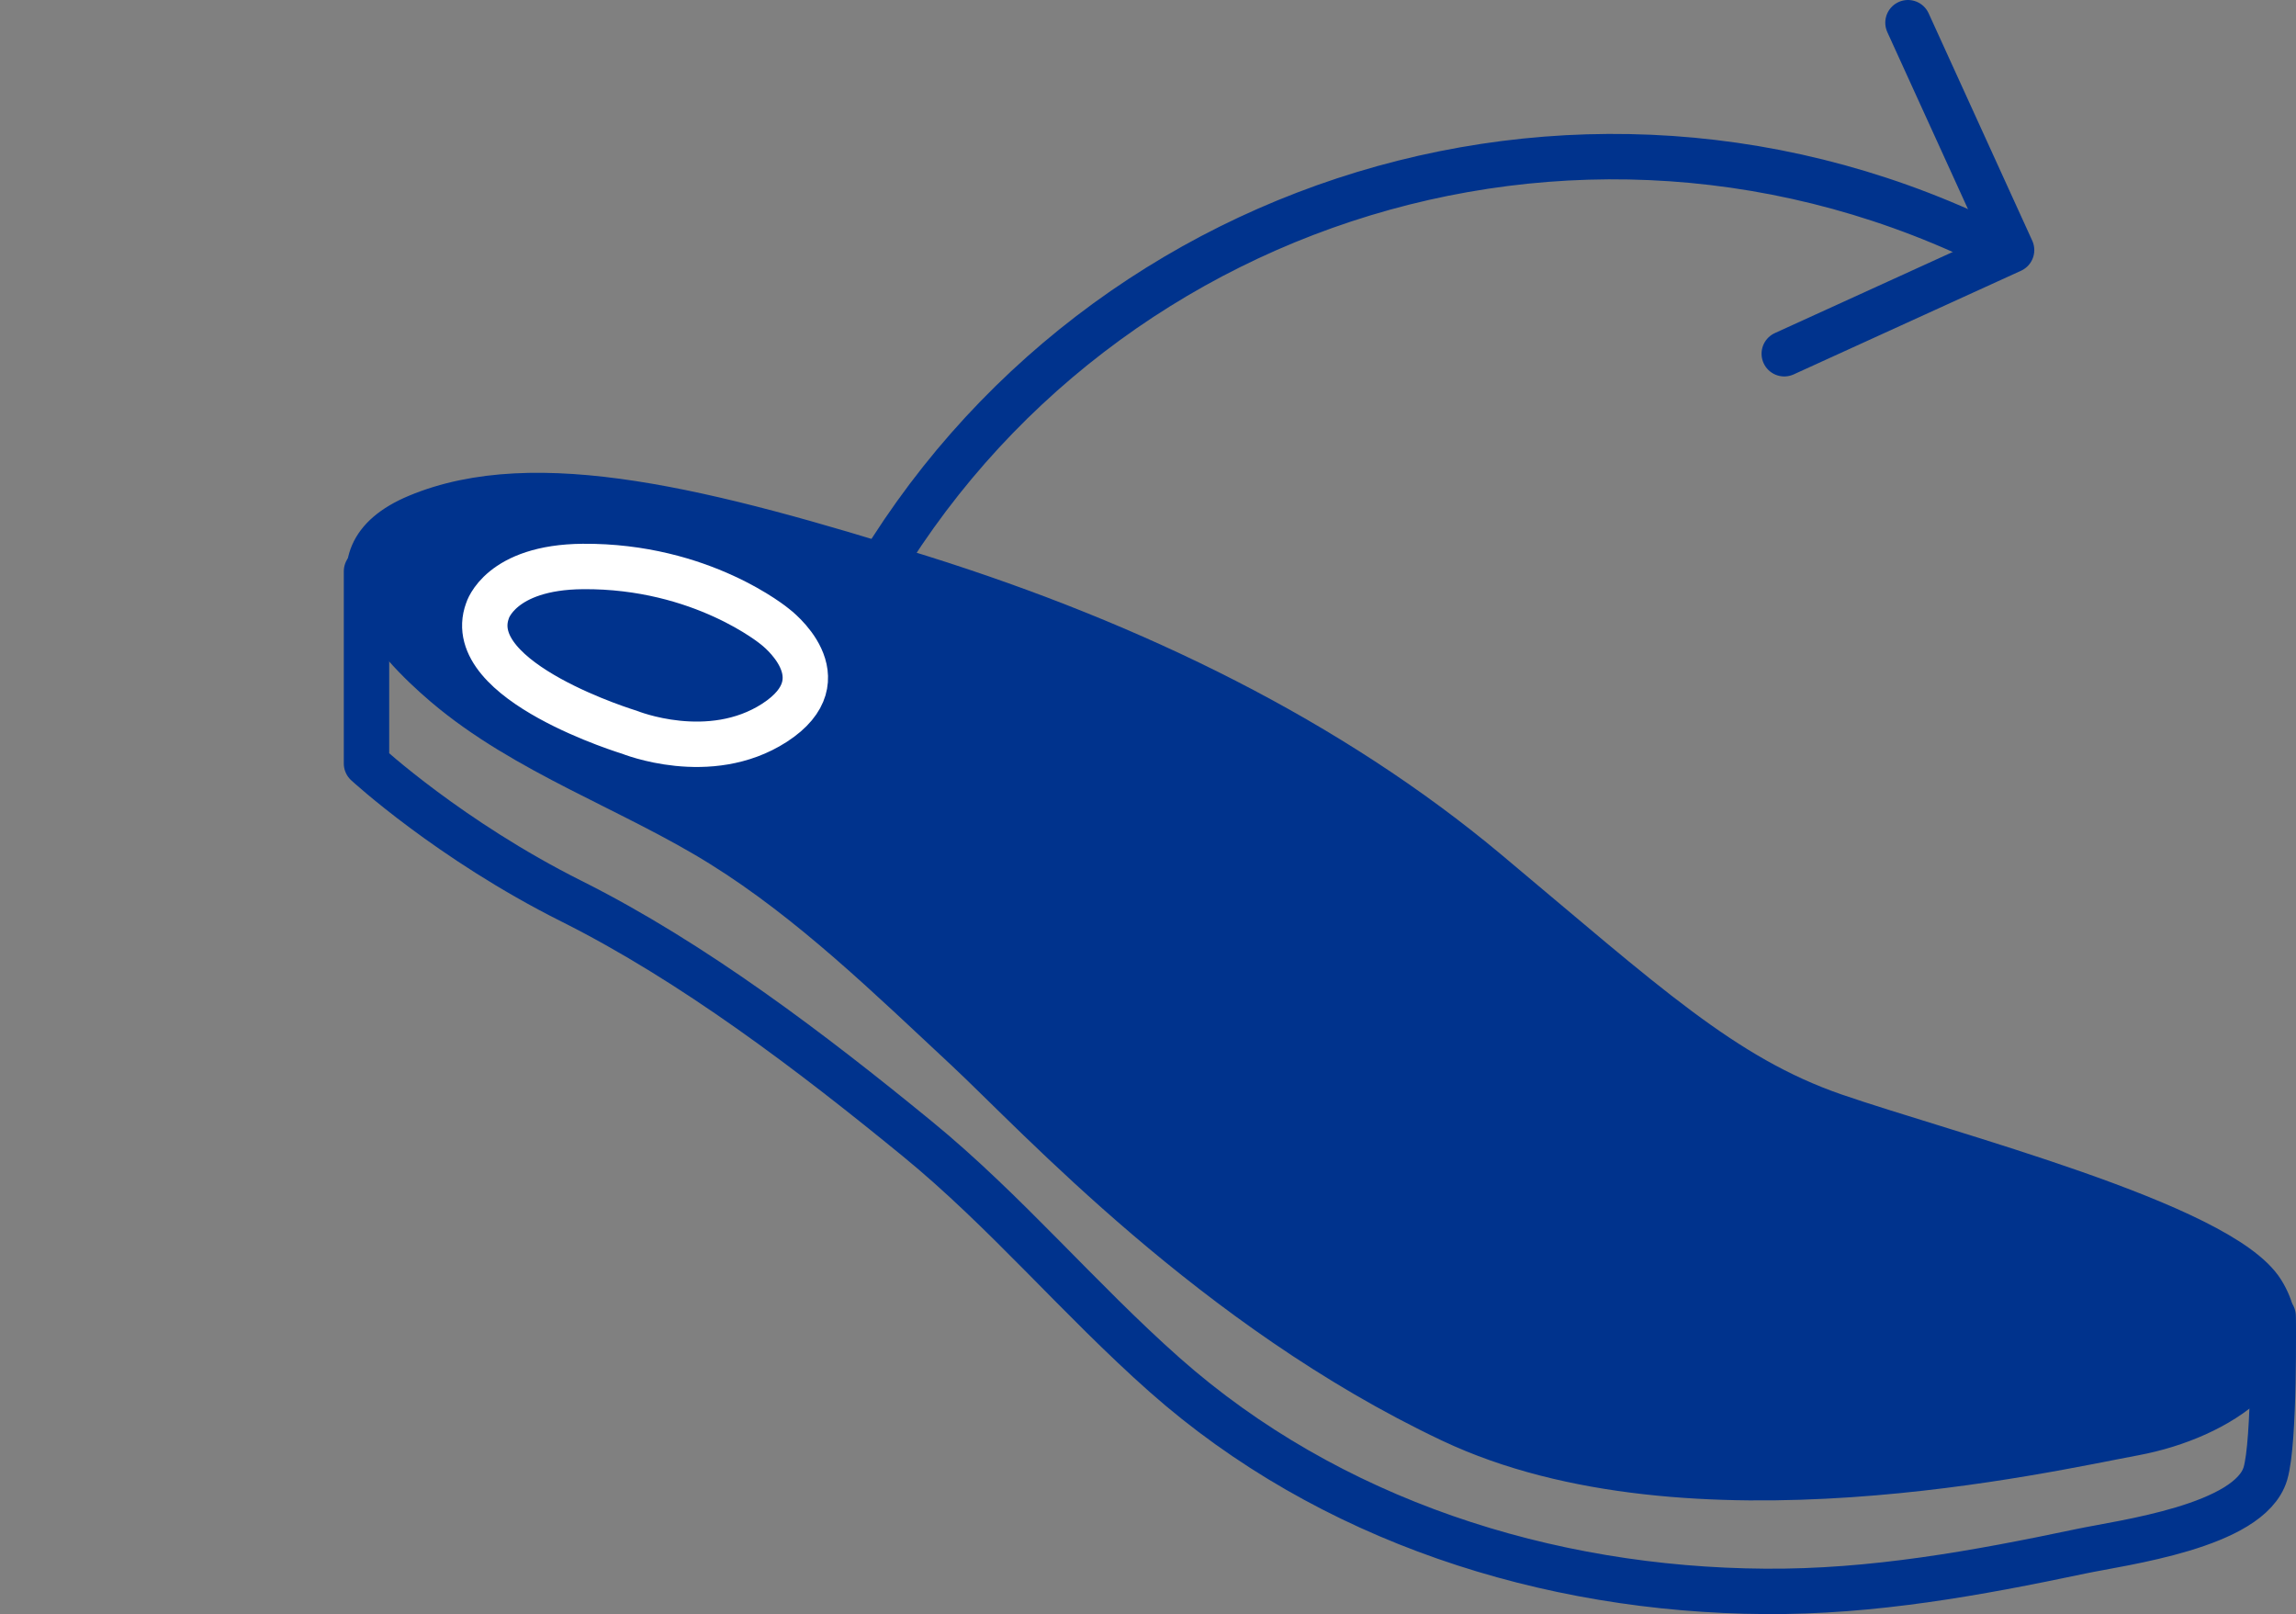
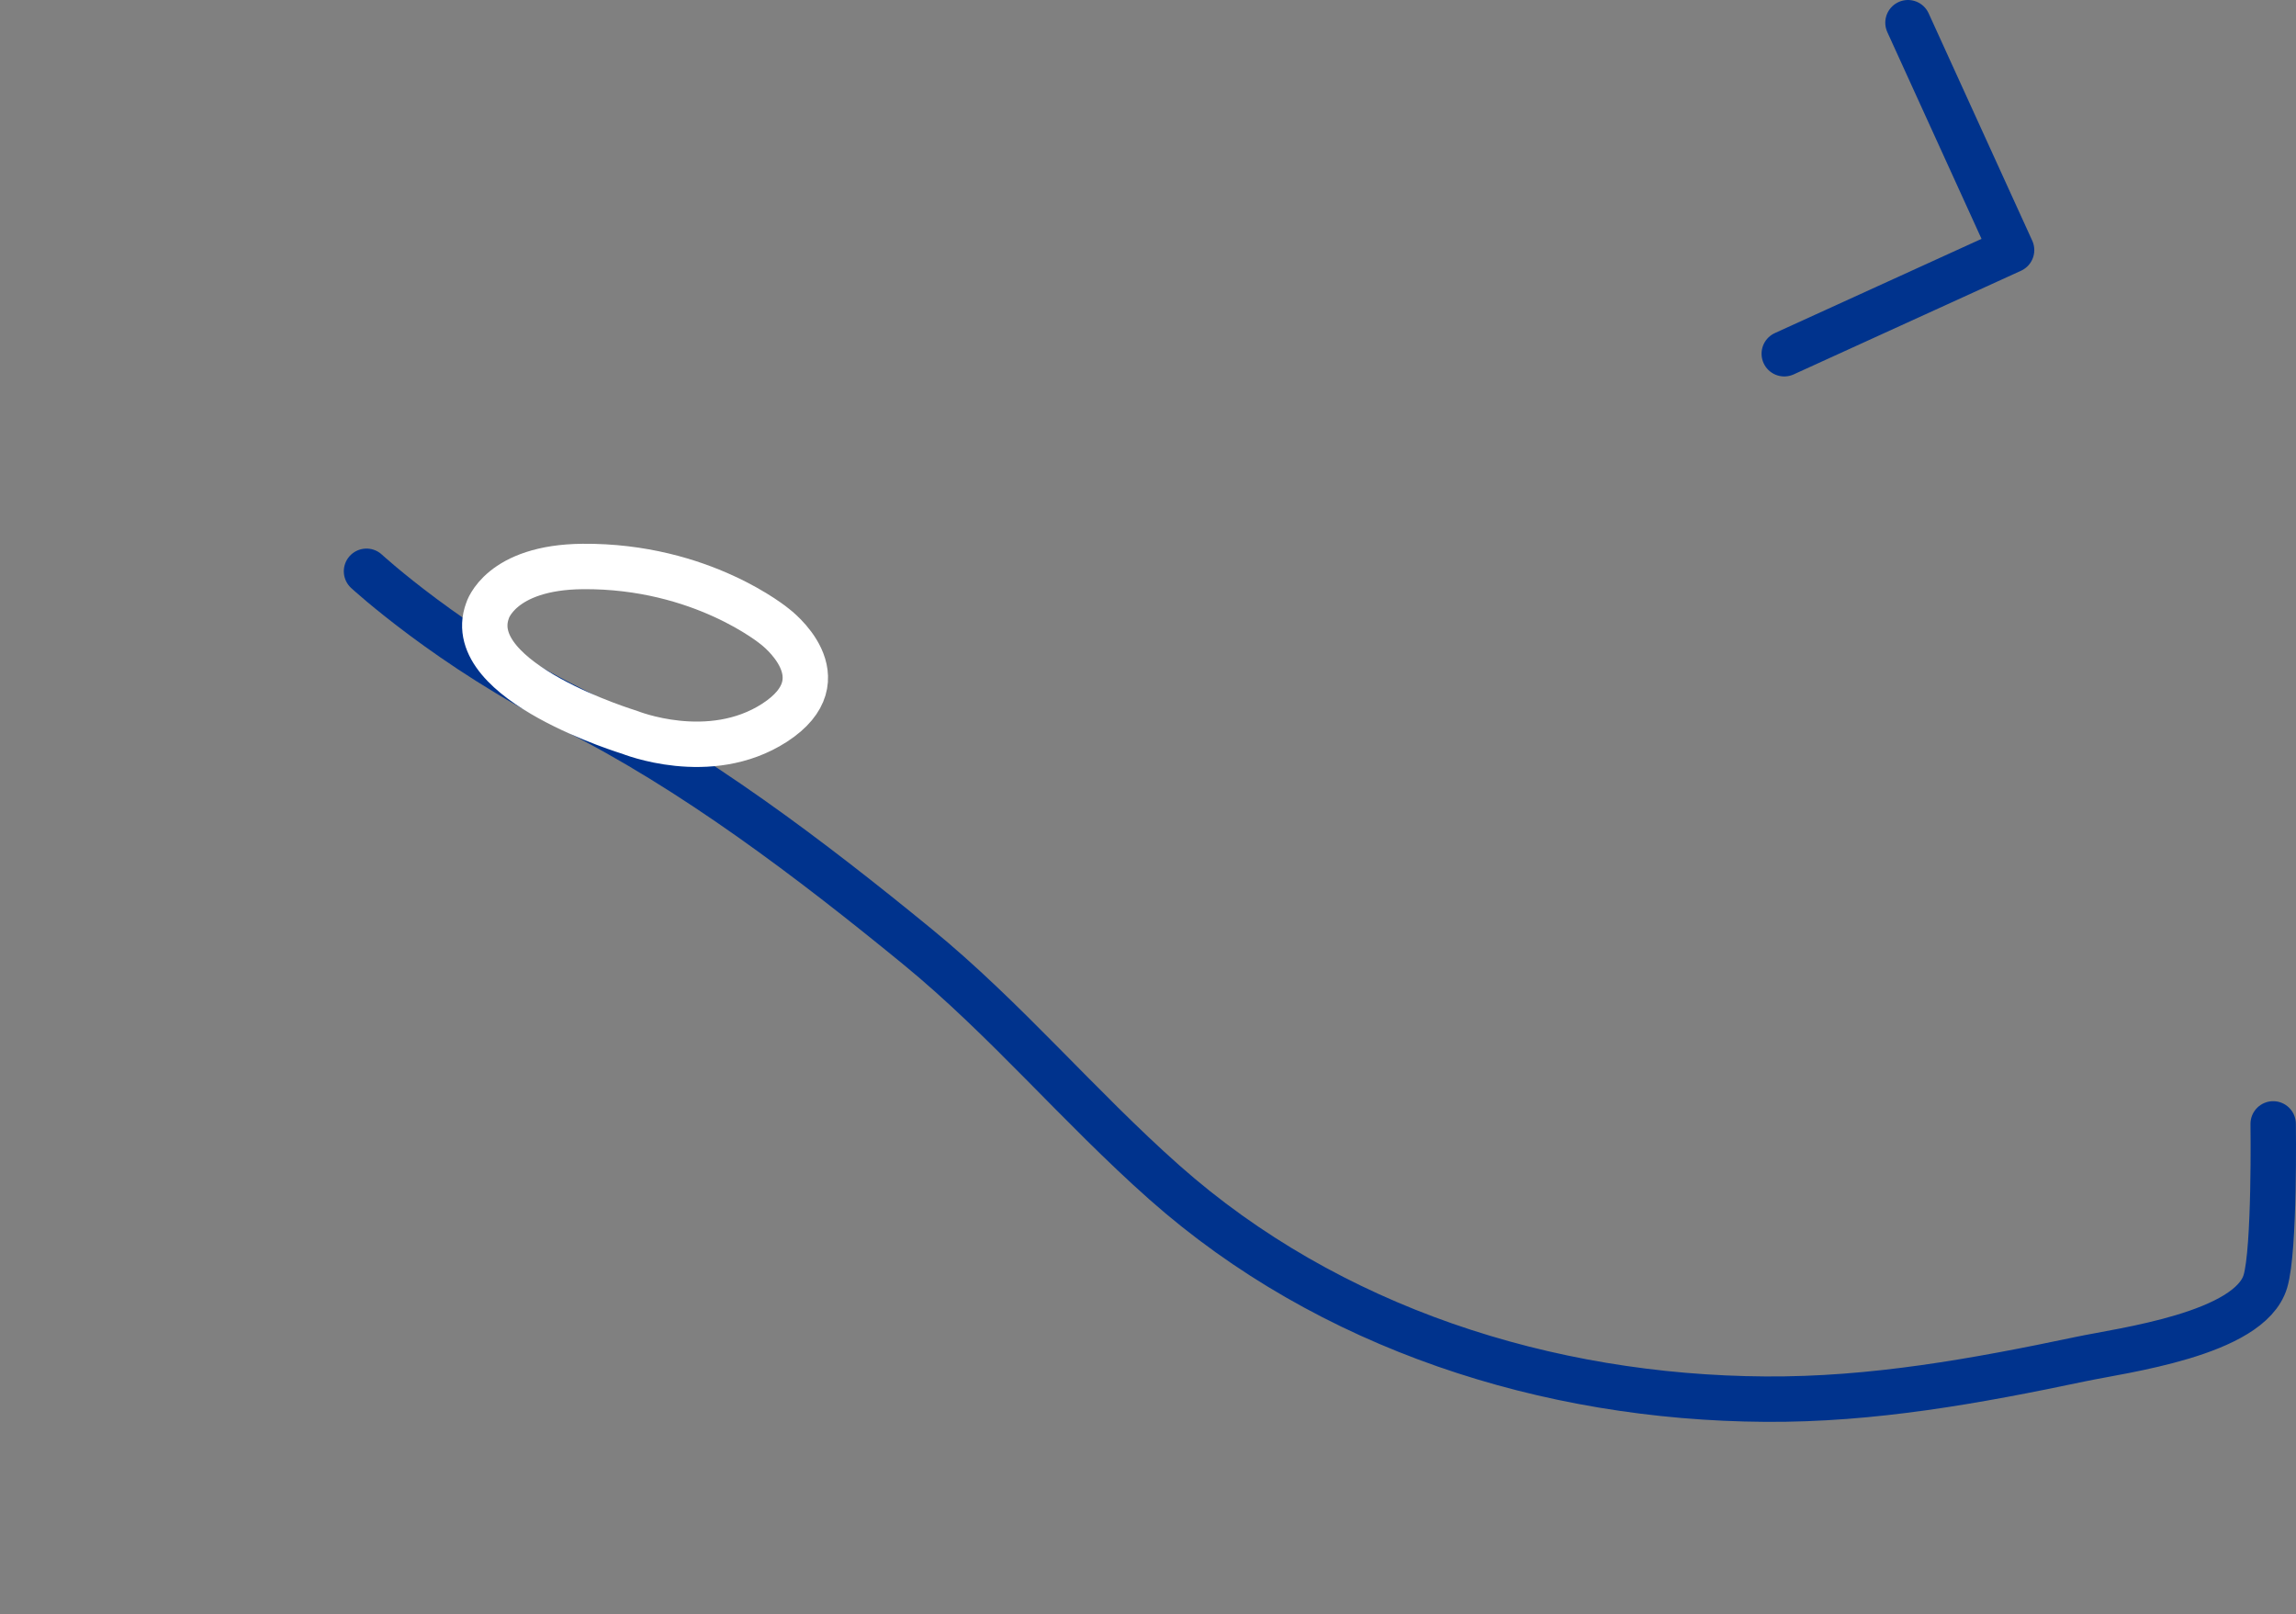
<svg xmlns="http://www.w3.org/2000/svg" viewBox="0 0 177.04 124.43" data-name="Layer 2" id="Layer_2">
  <rect x="0" y="0" width="177.04" height="124.43" fill="#808080" stroke="none" />
  <defs>
    <style>
      .cls-1, .cls-2 {
        stroke: #00338d;
      }

      .cls-1, .cls-2, .cls-3 {
        stroke-linecap: round;
        stroke-linejoin: round;
        stroke-width: 3.5px;
      }

      .cls-1, .cls-3 {
        fill: none;
      }

      .cls-2 {
        fill: #00338d;
      }

      .cls-3 {
        stroke: #fff;
      }
    </style>
  </defs>
-   <path d="M32.19,39.84c9.07-3.8,22.22-.49,38.77,4.69,16.54,5.19,31.61,12.59,43.71,22.72,12.1,10.12,18.16,15.8,26.74,18.77s29.79,8.4,33.01,13.58c3.22,5.19-3.2,9.63-9.87,10.87-6.67,1.23-34.32,7.65-52.6-.99s-31.84-23.45-37.4-28.64c-5.95-5.54-11.93-11.39-18.86-15.71-6.89-4.3-15.17-7.1-21.35-12.37-4.05-3.45-9.74-9.74-2.15-12.92Z" class="cls-2" />
  <g>
-     <path d="M63.92,51.31C78.79,17.94,117.9,2.95,151.27,17.82" class="cls-1" />
    <polyline points="147.12 1.75 155.11 19.28 137.58 27.27" class="cls-1" />
  </g>
-   <path d="M28.26,44.04v14.82s6.41,5.91,15.8,10.61,18.51,11.64,26.66,18.31c6.8,5.56,12.49,12.37,19.07,18.2,12.69,11.24,29.52,16.59,46.32,16.7,8.28.06,16.27-1.39,24.34-3.09,3.17-.67,13.01-1.91,14.23-5.99.74-2.47.6-12.14.6-12.14" class="cls-1" />
+   <path d="M28.26,44.04s6.41,5.91,15.8,10.61,18.51,11.64,26.66,18.31c6.8,5.56,12.49,12.37,19.07,18.2,12.69,11.24,29.52,16.59,46.32,16.7,8.28.06,16.27-1.39,24.34-3.09,3.17-.67,13.01-1.91,14.23-5.99.74-2.47.6-12.14.6-12.14" class="cls-1" />
  <path d="M44.95,43.67c9.18-.07,14.81,4.64,14.81,4.64,0,0,5.29,3.96-.04,7.41-5.02,3.24-11.18.73-11.18.73.17.05-12.96-3.88-10.95-9.37,0,0,.98-3.36,7.36-3.41Z" class="cls-3" />
</svg>